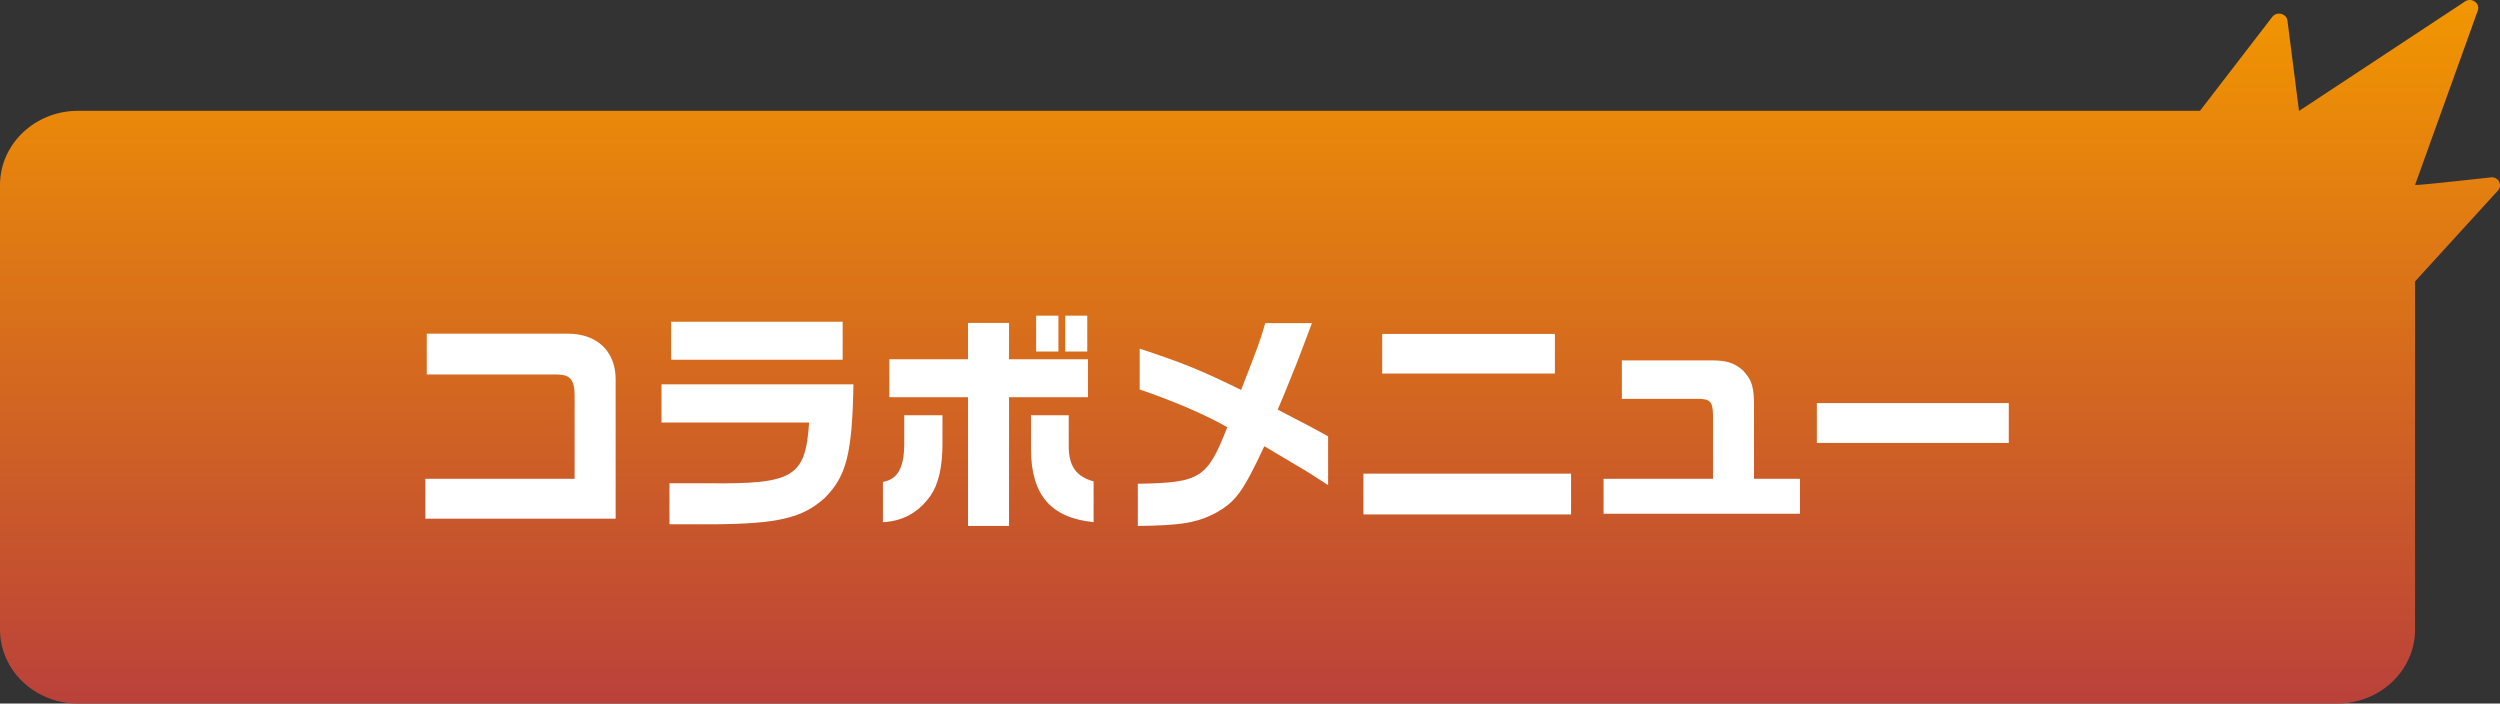
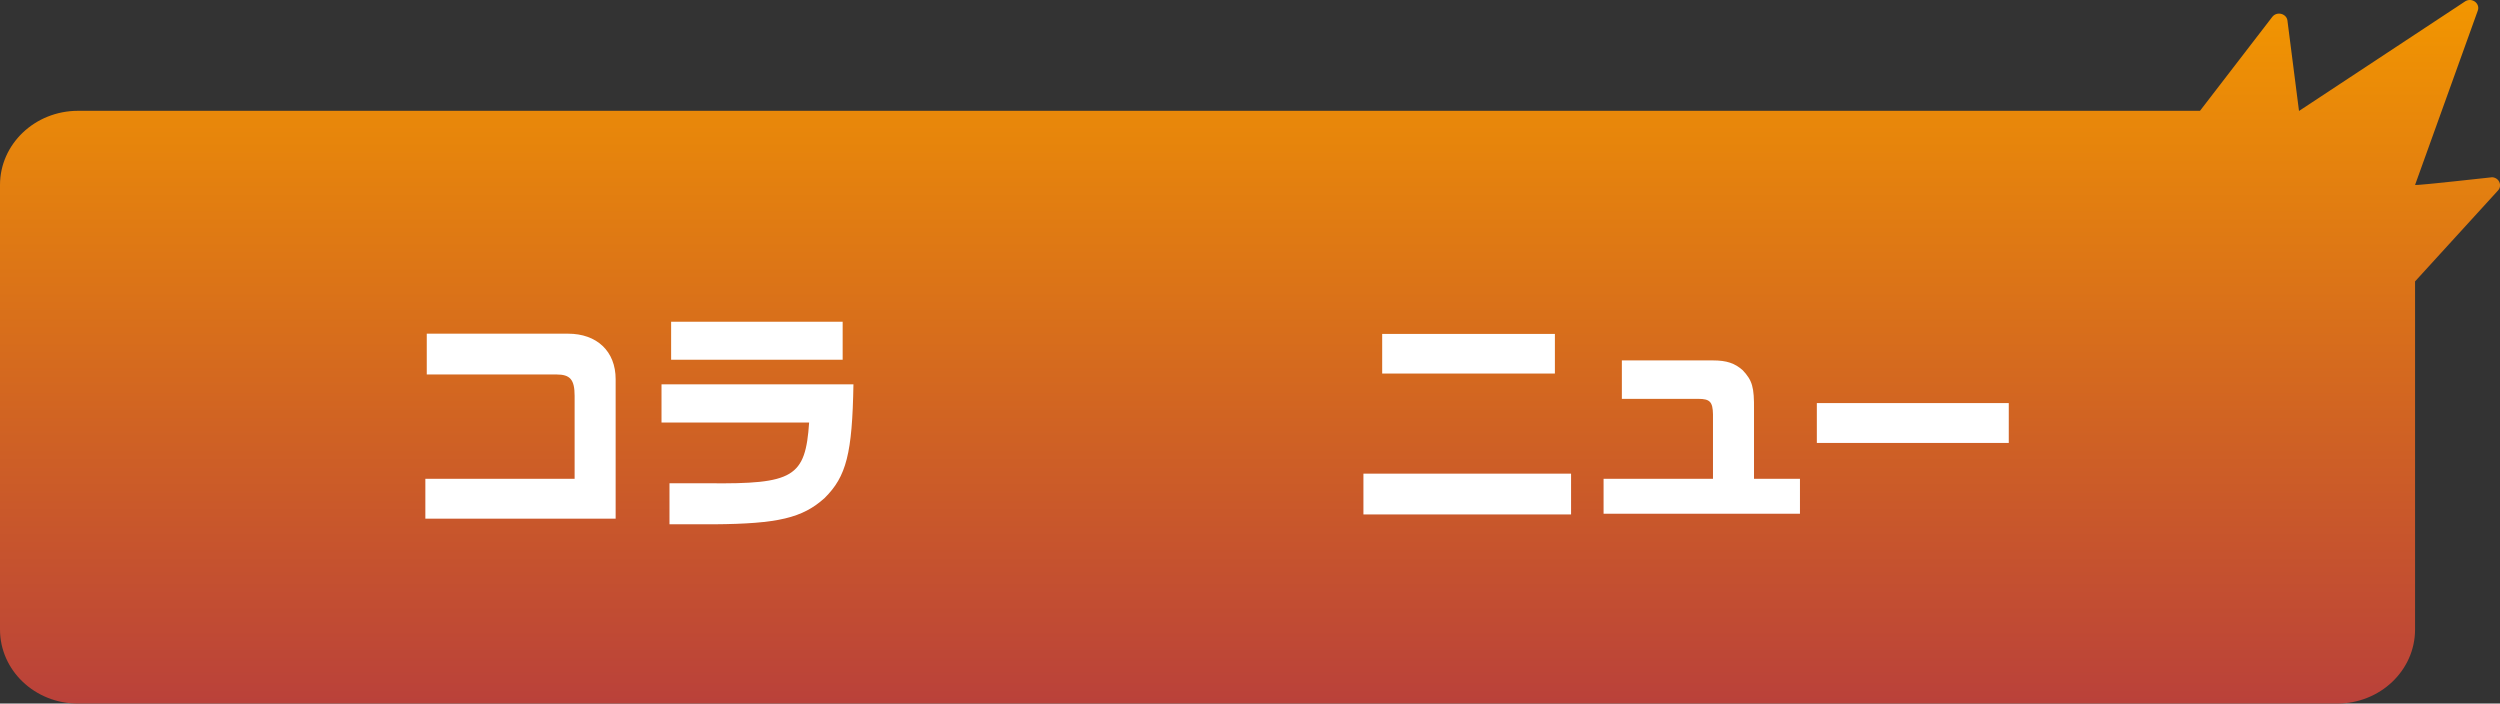
<svg xmlns="http://www.w3.org/2000/svg" id="_レイヤー_2" data-name="レイヤー 2" viewBox="0 0 319.91 90.03">
  <rect x="0" y="0" width="319.91" height="90.03" fill="#333333" stroke="none" />
  <defs>
    <style>
      .cls-1 {
        fill: url(#_名称未設定グラデーション_2);
      }

      .cls-2 {
        fill: #fff;
      }
    </style>
    <linearGradient id="_名称未設定グラデーション_2" data-name="名称未設定グラデーション 2" x1="159.96" y1="0" x2="159.96" y2="90.03" gradientUnits="userSpaceOnUse">
      <stop offset="0" stop-color="#f29600" />
      <stop offset="1" stop-color="#ba413a" />
    </linearGradient>
  </defs>
  <g id="_レイヤー_1-2" data-name="レイヤー 1">
    <g>
      <path class="cls-1" d="M318.83,22.69s-9.72,1.08-9.79.98l8.02-22.29c.35-.91-.7-1.73-1.57-1.23l-21.3,14.05-1.47-11.49c-.06-.96-1.35-1.32-1.95-.55l-9.25,12.02H9.97C4.46,14.19,0,18.44,0,23.67v56.88c0,5.24,4.46,9.48,9.97,9.48h289.1c5.51,0,9.97-4.24,9.97-9.48v-44.54l10.61-11.63c.61-.66.11-1.7-.81-1.7Z" />
      <g>
        <path class="cls-2" d="M54.43,61.27h19.1v-10.62c0-2.07-.57-2.73-2.31-2.73h-16.61v-5.22h18.08c3.69,0,6.09,2.25,6.09,5.82v17.85h-24.35v-5.1Z" />
        <path class="cls-2" d="M85.67,61.84h4.98c10.91.12,12.41-.78,12.89-7.77h-18.89v-4.89h24.56c-.15,8.85-.9,11.79-3.69,14.55-2.82,2.55-5.97,3.3-14.15,3.36h-5.7v-5.25ZM85.88,41.17h21.95v4.86h-21.95v-4.86Z" />
-         <path class="cls-2" d="M112.98,61.66c1.83-.3,2.67-1.71,2.73-4.65v-3.87h4.89v3.63c0,3.03-.51,5.19-1.53,6.66-1.5,2.13-3.54,3.27-6.09,3.39v-5.16ZM123.87,50.83h-10.07v-4.86h10.07v-4.65h5.25v4.65h10.1v4.86h-10.1v16.47h-5.25v-16.47ZM131.93,57.52v-4.38h4.83v3.99c0,2.49.93,3.84,3.18,4.47v5.22c-5.49-.57-7.98-3.48-8.01-9.3ZM132.59,40.39h2.85v4.59h-2.85v-4.59ZM136.31,40.39h2.82v4.59h-2.82v-4.59Z" />
-         <path class="cls-2" d="M145.6,61.9c8.01-.12,8.88-.69,11.45-7.23-2.7-1.56-6.96-3.39-11.21-4.83v-5.22c5.4,1.77,7.86,2.76,12.98,5.28,2.28-5.88,2.34-6.03,3.09-8.55h5.97c-1.5,3.96-1.83,4.89-2.37,6.18l-1.26,3.12c-.24.57-.51,1.17-.75,1.77,3.87,2.01,4.47,2.31,6.45,3.42v6.24c-2.34-1.53-2.43-1.59-4.68-2.91l-3.48-2.07c-2.79,5.94-3.66,7.11-6.3,8.58-2.4,1.23-4.38,1.56-9.89,1.62v-5.4Z" />
        <path class="cls-2" d="M174.47,60.61h26.57v5.22h-26.57v-5.22ZM176.87,42.73h22.1v5.07h-22.1v-5.07Z" />
        <path class="cls-2" d="M205.2,61.27h14v-8.25c-.03-1.59-.39-1.98-1.86-1.98h-9.8v-4.92h11.63c1.8,0,2.82.36,3.84,1.26,1.23,1.32,1.47,2.16,1.44,5.07v8.82h5.88v4.47h-25.13v-4.47Z" />
        <path class="cls-2" d="M232.49,51.58h24.56v5.1h-24.56v-5.1Z" />
      </g>
    </g>
  </g>
</svg>